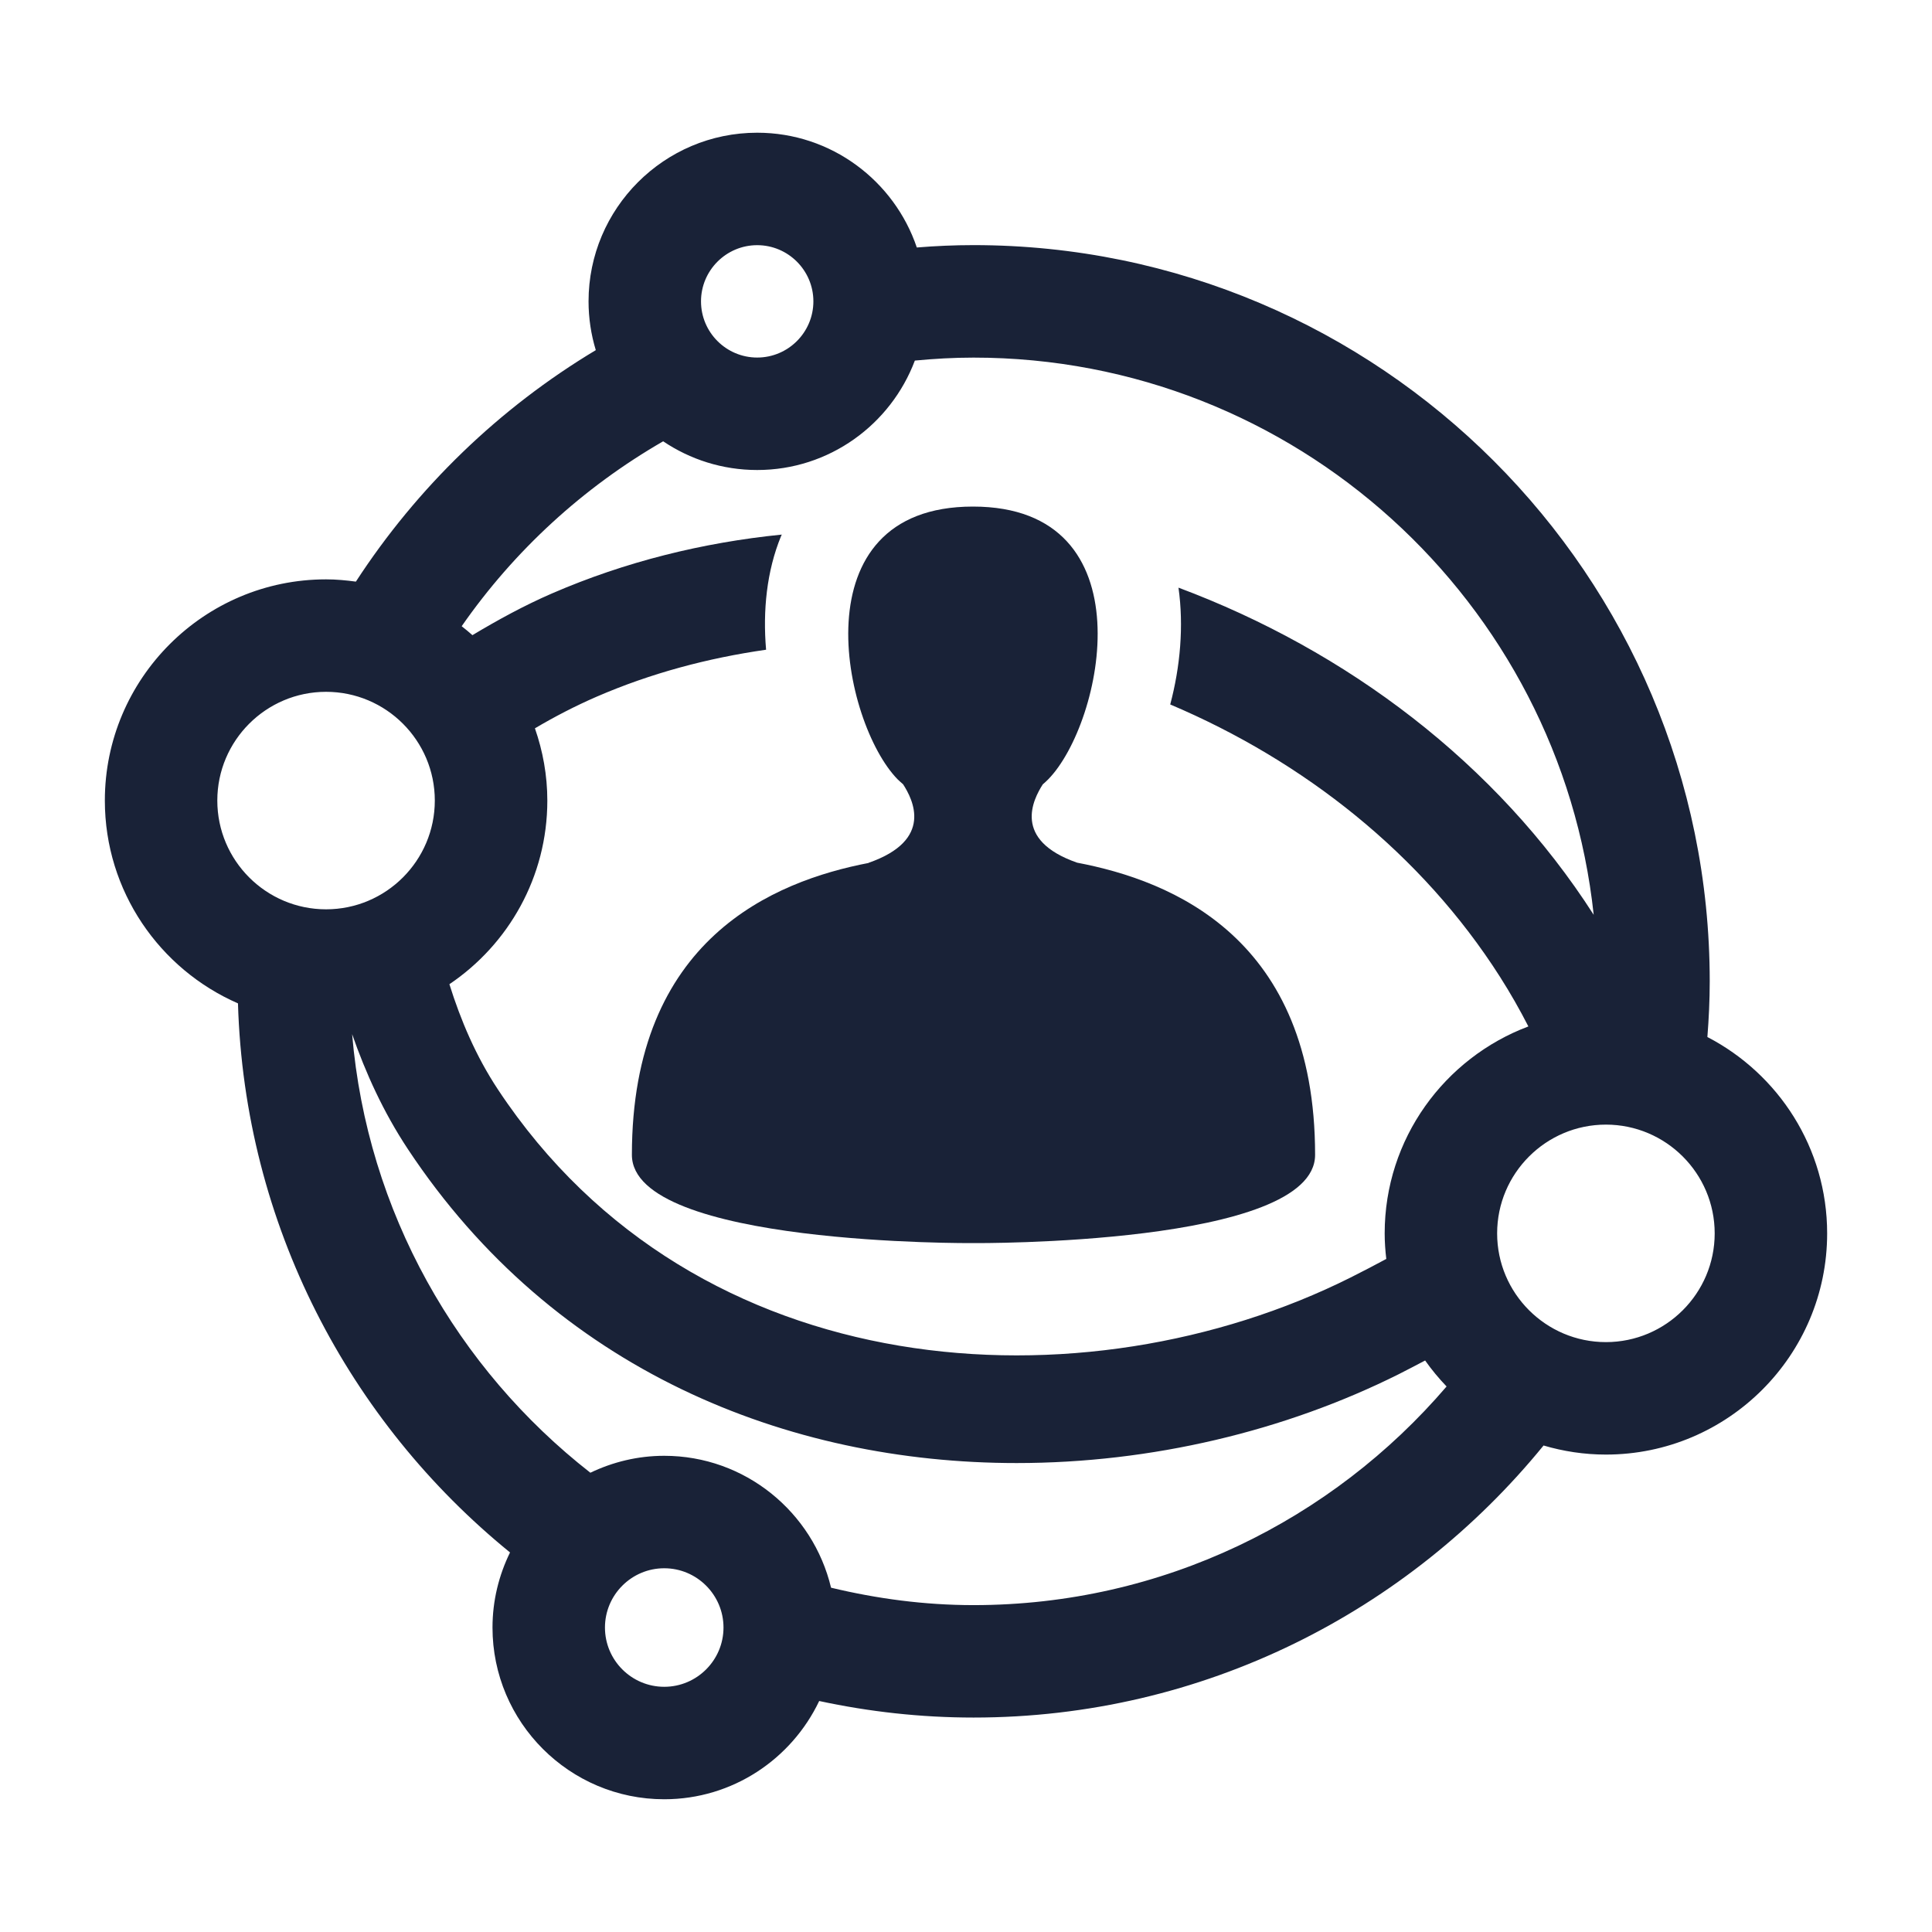
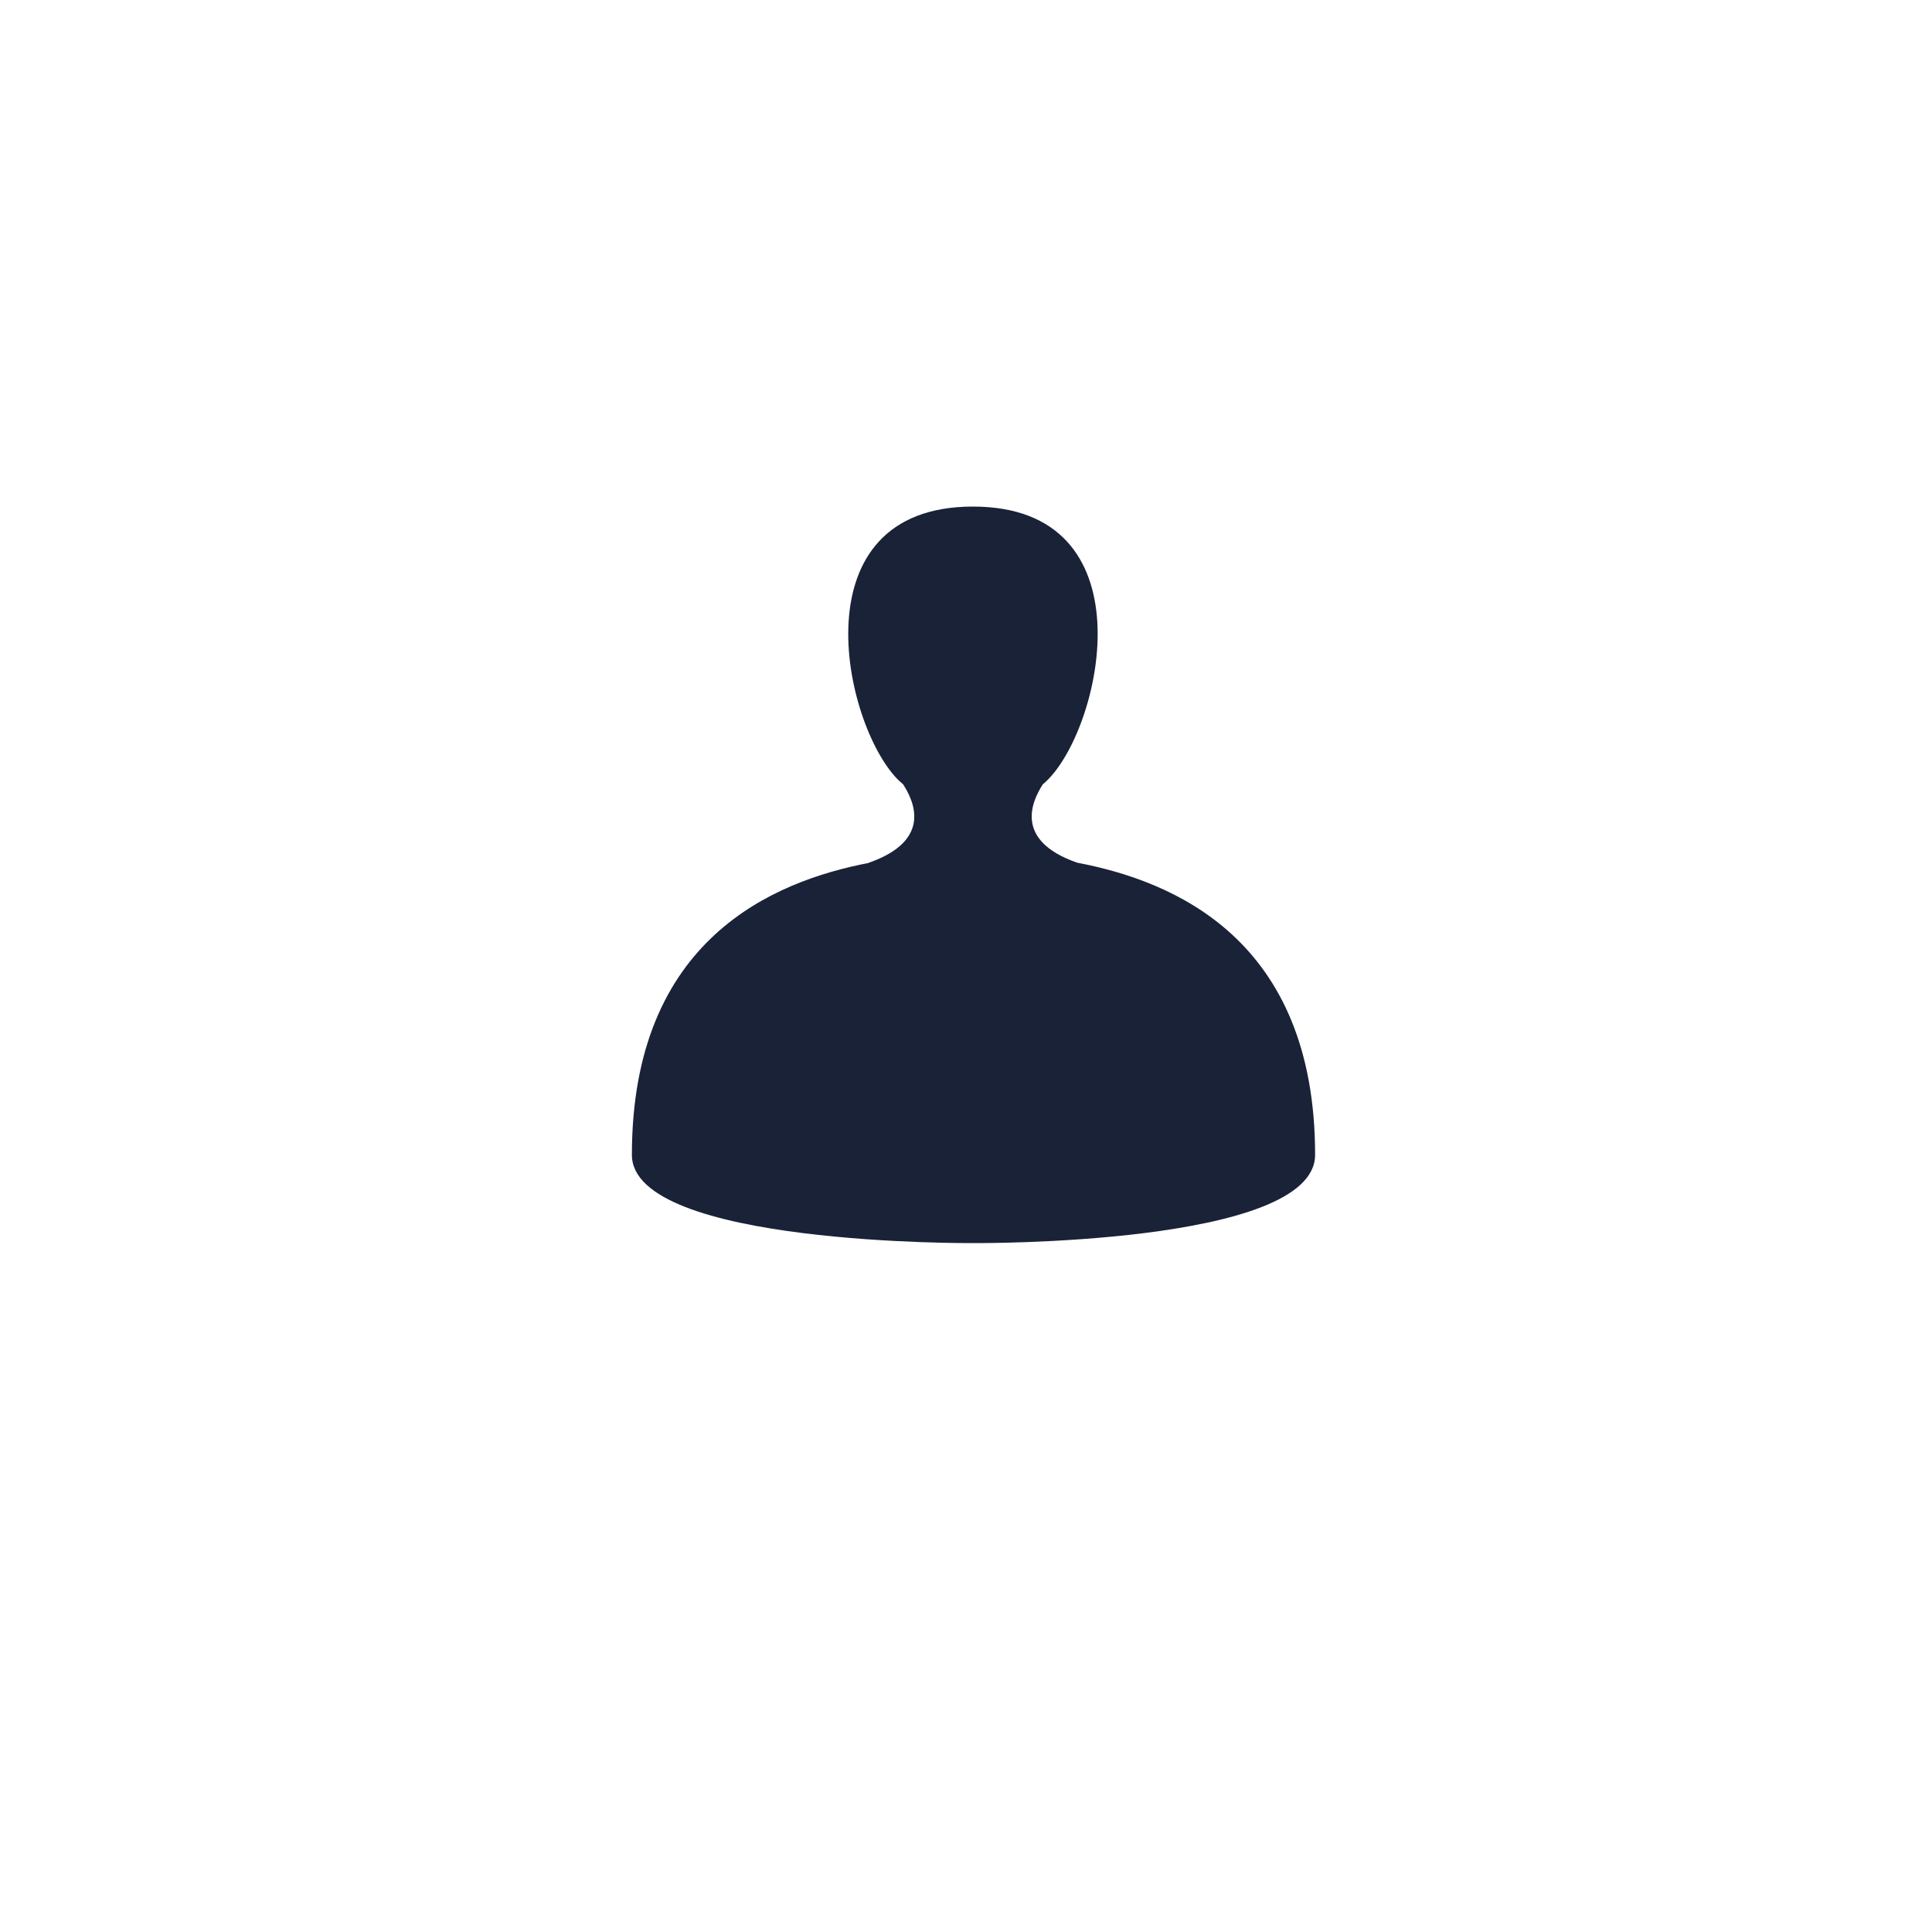
<svg xmlns="http://www.w3.org/2000/svg" version="1.1" id="Layer_1" x="0px" y="0px" width="70.866px" height="70.866px" viewBox="0 0 70.866 70.866" enable-background="new 0 0 70.866 70.866" xml:space="preserve">
  <g>
    <path fill="#192237" d="M33.127,28.769c0.354,0.552,1.137,2.045-1.272,2.881l0.011,0.002c-3.484,0.671-8.688,2.789-8.688,10.708   c0,3.336,12.531,3.237,12.531,3.237s12.529,0.099,12.529-3.237c0-7.951-5.244-10.054-8.729-10.717   c-2.389-0.833-1.611-2.323-1.26-2.872c0.068-0.061,0.137-0.119,0.201-0.186c2.018-2.062,3.701-10.004-2.762-10.004   s-4.779,7.942-2.764,10.004C32.992,28.651,33.061,28.71,33.127,28.769z" />
-     <path fill="#192237" d="M62.627,38.038c0.053-0.674,0.086-1.354,0.086-2.041c0-14.891-12.113-27.006-27.004-27.006   c-0.701,0-1.395,0.031-2.08,0.087c-0.826-2.444-3.137-4.21-5.855-4.21c-3.411,0-6.186,2.775-6.186,6.186   c0,0.622,0.094,1.223,0.266,1.789c-3.541,2.124-6.553,5.035-8.8,8.491c-0.358-0.048-0.722-0.083-1.094-0.083   c-4.475,0-8.114,3.641-8.114,8.113c0,3.326,2.013,6.188,4.883,7.44c0.24,8.12,4.08,15.343,9.979,20.14   c-0.408,0.833-0.643,1.766-0.643,2.754c0,3.475,2.825,6.299,6.299,6.299c2.508,0,4.672-1.477,5.684-3.604   c1.827,0.393,3.719,0.607,5.662,0.607c8.434,0,15.955-3.902,20.908-9.979c0.725,0.214,1.492,0.333,2.287,0.333   c4.475,0,8.115-3.639,8.115-8.113C67.02,42.108,65.233,39.39,62.627,38.038z M27.774,8.993c1.136,0,2.061,0.926,2.061,2.061   c0,1.137-0.925,2.061-2.061,2.061c-1.137,0-2.061-0.924-2.061-2.061C25.713,9.919,26.637,8.993,27.774,8.993z M24.325,16.187   c0.986,0.664,2.173,1.053,3.449,1.053c2.646,0,4.902-1.674,5.783-4.014c0.709-0.068,1.426-0.109,2.152-0.109   c11.791,0,21.523,8.966,22.748,20.438c-3.568-5.568-9.059-9.693-15.23-12c0.199,1.412,0.064,2.903-0.303,4.285   c4.896,2.074,9.221,5.48,12.092,9.984c0.383,0.601,0.73,1.21,1.045,1.826c-3.074,1.156-5.271,4.118-5.271,7.592   c0,0.316,0.023,0.628,0.059,0.936c-0.412,0.222-0.842,0.447-1.314,0.684c-9.727,4.863-23.994,4.1-31.271-6.9   c-0.812-1.228-1.366-2.541-1.78-3.861c2.164-1.459,3.592-3.933,3.592-6.734c0-0.93-0.165-1.819-0.455-2.652   c0.722-0.426,1.475-0.818,2.268-1.162c1.988-0.861,4.08-1.416,6.211-1.721c-0.123-1.431,0.022-2.881,0.547-4.162   c0.008-0.021,0.021-0.039,0.029-0.061c-2.895,0.291-5.742,0.994-8.428,2.158c-1.025,0.445-1.986,0.972-2.92,1.531   c-0.127-0.113-0.258-0.223-0.394-0.328C18.864,20.196,21.389,17.879,24.325,16.187z M11.96,25.376c2.2,0,3.989,1.789,3.989,3.988   c0,2.201-1.789,3.99-3.989,3.99s-3.989-1.789-3.989-3.99C7.971,27.165,9.76,25.376,11.96,25.376z M24.364,61.872   c-1.199,0-2.174-0.975-2.174-2.174c0-1.197,0.975-2.174,2.174-2.174c1.198,0,2.174,0.977,2.174,2.174   C26.538,60.897,25.562,61.872,24.364,61.872z M35.709,58.876c-1.803,0-3.545-0.236-5.226-0.639c-0.661-2.77-3.151-4.838-6.12-4.838   c-0.971,0-1.887,0.228-2.708,0.621c-4.884-3.815-8.189-9.562-8.739-16.087c0.495,1.419,1.14,2.848,2.042,4.212   c5.372,8.121,13.926,11.52,22.333,11.52c4.949,0,9.846-1.176,14.016-3.26c0.342-0.172,0.65-0.336,0.967-0.502   c0.238,0.338,0.502,0.656,0.787,0.953C48.864,55.756,42.651,58.876,35.709,58.876z M58.905,49.229c-2.199,0-3.99-1.789-3.99-3.988   c0-2.201,1.791-3.99,3.99-3.99s3.99,1.789,3.99,3.99C62.895,47.44,61.104,49.229,58.905,49.229z" />
  </g>
</svg>